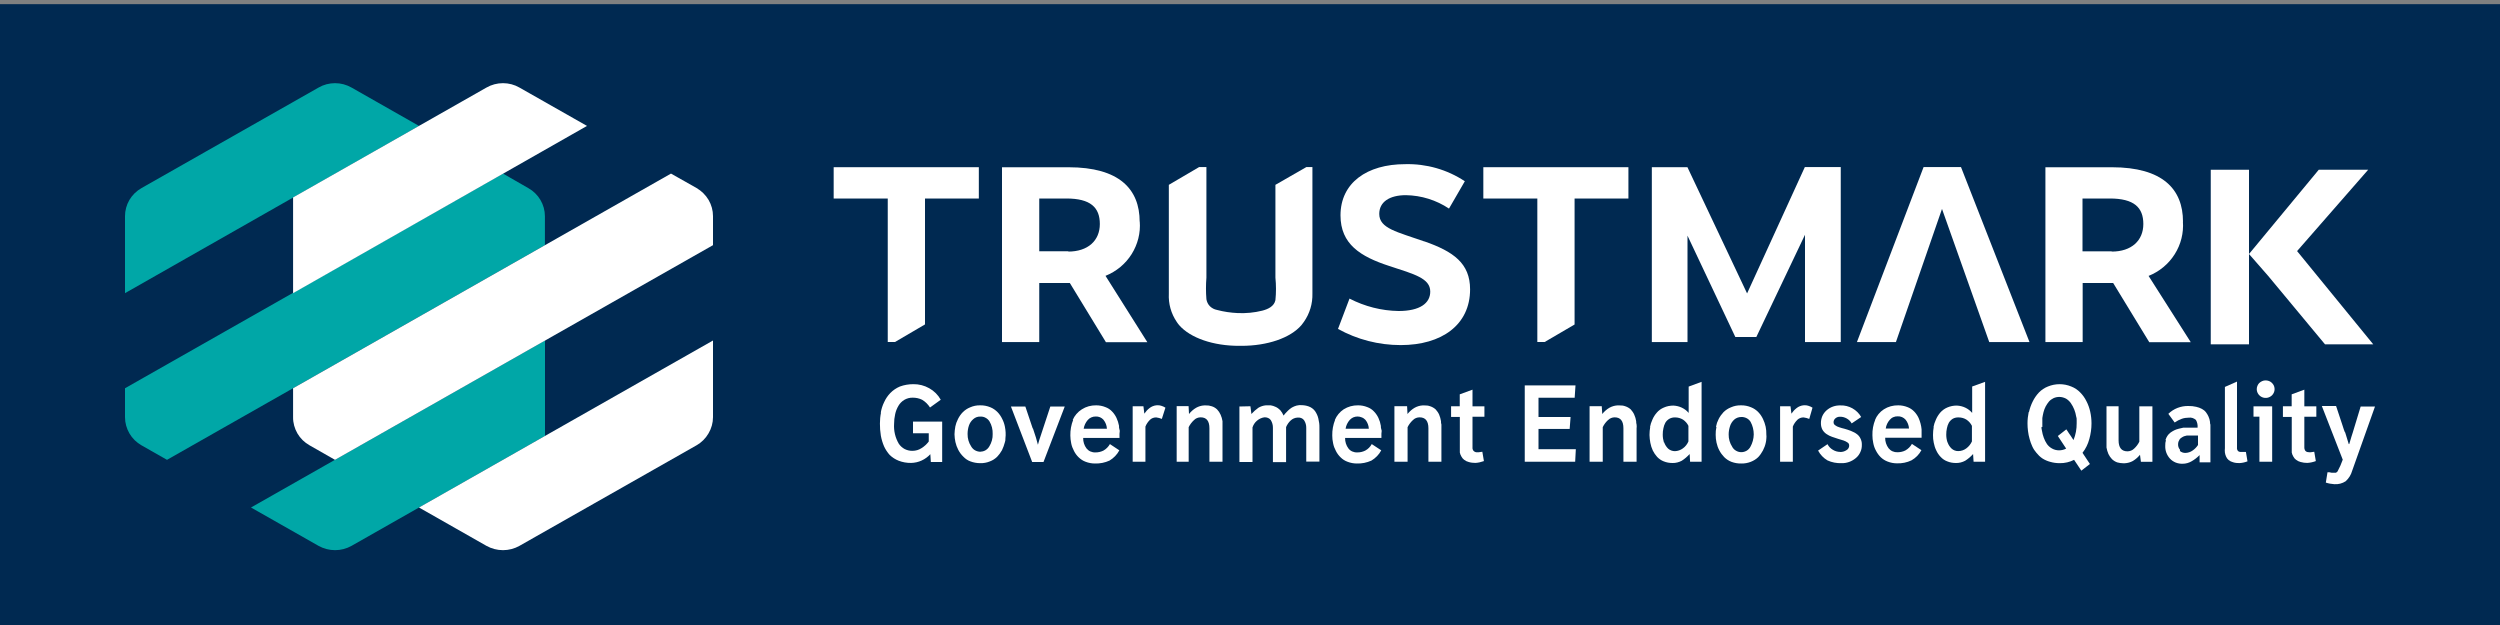
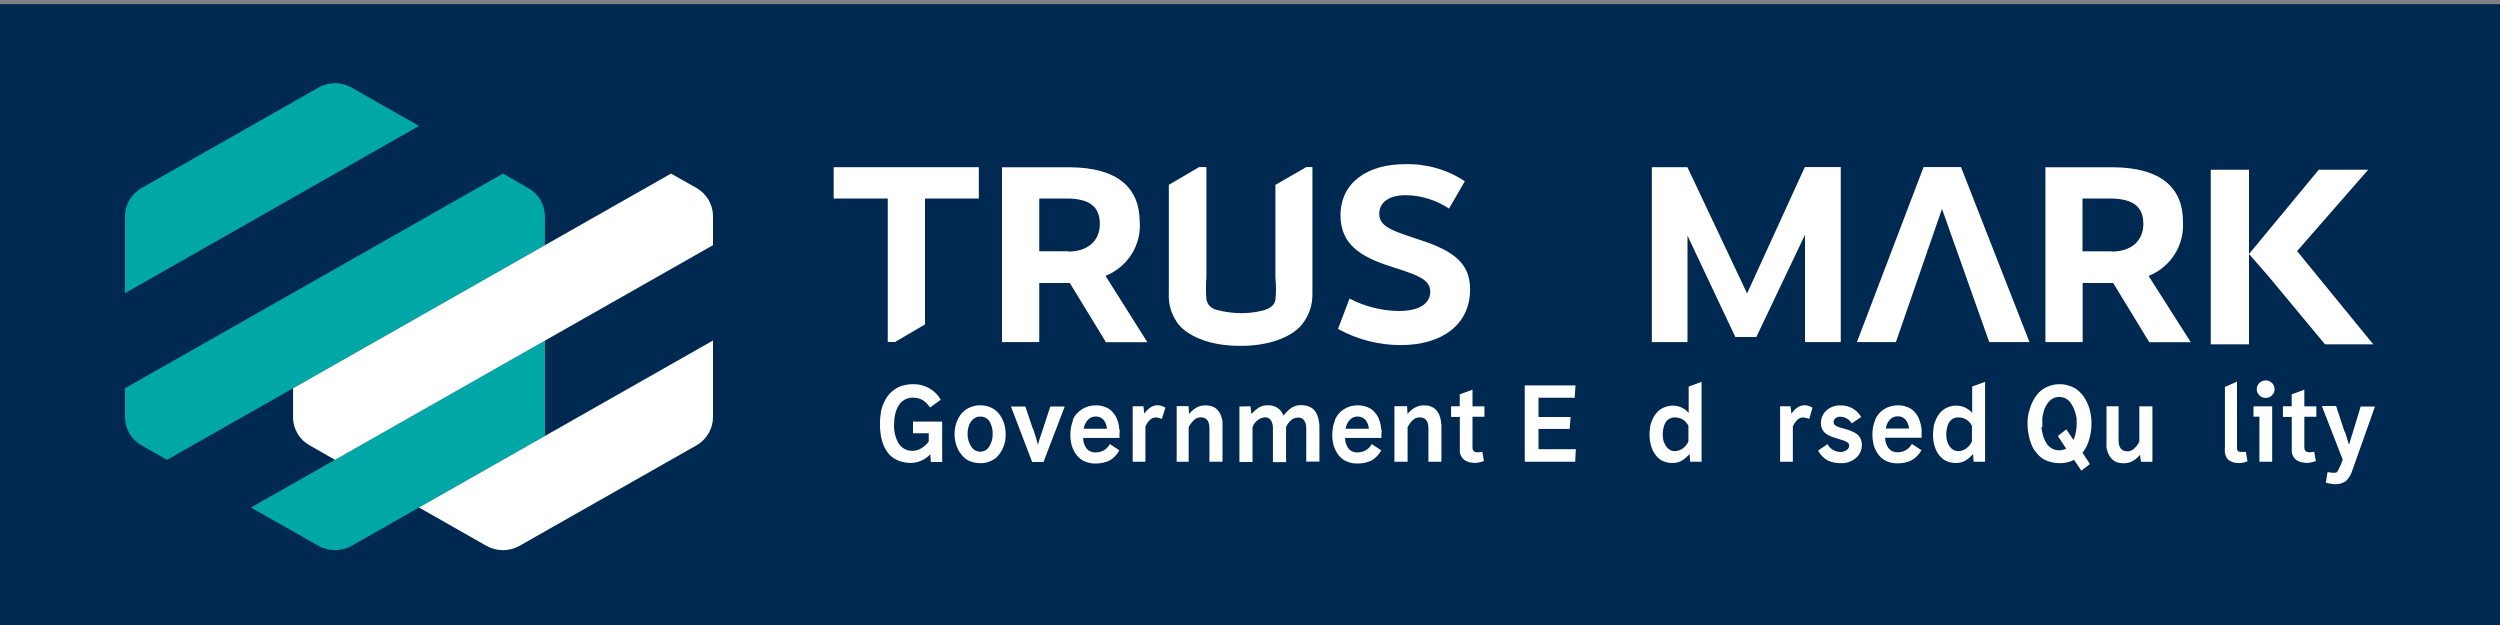
<svg xmlns="http://www.w3.org/2000/svg" xml:space="preserve" width="300px" height="75px" version="1.1" shape-rendering="geometricPrecision" text-rendering="geometricPrecision" image-rendering="optimizeQuality" fill-rule="evenodd" clip-rule="evenodd" viewBox="0 0 300 75">
  <rect x="0" y="0" width="300" height="75" fill="#808080" stroke="none" />
  <g id="Layer_x0020_1">
    <rect fill="#002951" y="0.5" width="300" height="75" />
    <g id="_3091241059184">
      <path fill="#00A7A7" fill-rule="nonzero" d="M50.28 15.11l-8.09 -4.6c-0.61,-0.35 -1.29,-0.53 -1.99,-0.53 -0.69,0 -1.38,0.18 -1.98,0.53l-21.24 12.06c-0.6,0.34 -1.1,0.83 -1.45,1.42 -0.35,0.6 -0.53,1.27 -0.53,1.95l0 9.24 35.28 -20.07z" />
      <g>
        <path fill="#00A7A7" fill-rule="nonzero" d="M16.98 53.44l3.06 1.74 45.35 -25.76 0 -3.48c0,-0.68 -0.19,-1.36 -0.54,-1.95 -0.35,-0.59 -0.85,-1.08 -1.46,-1.42l-3.03 -1.74 -45.36 25.76 0 3.47c0,0.69 0.19,1.36 0.53,1.95 0.35,0.6 0.85,1.09 1.45,1.43l0 0zm0 0l0 0 0 0z" />
      </g>
      <path fill="#00A7A7" fill-rule="nonzero" d="M30.12 60.9l8.1 4.6c0.61,0.34 1.29,0.52 1.99,0.52 0.69,0 1.38,-0.18 1.98,-0.52l23.21 -13.19 0 -11.45 -35.28 20.04z" />
-       <path fill="white" fill-rule="nonzero" d="M70.44 15.11l-8.1 -4.6c-0.6,-0.35 -1.29,-0.53 -1.98,-0.53 -0.7,0 -1.38,0.18 -1.99,0.53l-23.2 13.18 0 11.49 35.27 -20.07z" />
      <path fill="white" fill-rule="nonzero" d="M37.15 53.44l3.05 1.74 45.36 -25.76 0 -3.48c0,-0.68 -0.18,-1.35 -0.53,-1.95 -0.35,-0.59 -0.85,-1.08 -1.45,-1.43l-3.06 -1.73 -45.35 25.76 0 3.47c-0.01,0.69 0.18,1.36 0.52,1.95 0.35,0.6 0.85,1.09 1.46,1.43z" />
      <path fill="white" fill-rule="nonzero" d="M50.28 60.9l8.09 4.6c0.61,0.34 1.29,0.52 1.99,0.52 0.69,0 1.38,-0.18 1.98,-0.52l21.24 -12.06c0.6,-0.34 1.1,-0.84 1.44,-1.43 0.35,-0.59 0.54,-1.26 0.54,-1.95l0 -9.2 -35.28 20.04z" />
      <polygon fill="white" fill-rule="nonzero" points="265.29,20.37 265.29,41.32 269.88,41.32 269.88,20.37 " />
      <polygon fill="white" fill-rule="nonzero" points="275.65,30.13 284.18,20.37 278.25,20.37 269.88,30.48 272.18,33.11 279,41.32 284.79,41.32 " />
      <polygon fill="white" fill-rule="nonzero" points="100.04,23.82 106.53,23.82 106.53,41.04 107.4,41.04 111,38.93 111,23.82 117.46,23.82 117.46,20.06 100.04,20.06 " />
      <g>
        <path fill="white" fill-rule="nonzero" d="M136.76 26.61c0,-3.91 -2.44,-6.54 -8.54,-6.54l-7.98 0 0 20.98 4.47 0 0 -7.09 3.67 0 4.33 7.1 4.97 0 -5.02 -7.96c1.3,-0.52 2.4,-1.43 3.14,-2.61 0.73,-1.17 1.08,-2.54 0.97,-3.92l-0.01 0.04zm-8.53 3.54l-3.52 0 0 -6.33 3.25 0c2.9,0 4.02,1.07 4.02,3.06 0,1.99 -1.42,3.31 -3.8,3.31l0.05 -0.04zm0 0l0 0 0 0z" />
      </g>
      <g>
        <path fill="white" fill-rule="nonzero" d="M170.91 28.97c-3.22,-1.14 -5.4,-1.54 -5.4,-3.3 0,-1.44 1.23,-2.25 3.2,-2.25 1.85,0.03 3.64,0.59 5.17,1.61l1.9 -3.28c-2.11,-1.4 -4.62,-2.12 -7.17,-2.05 -4.57,0 -7.75,2.24 -7.75,6.14 0,3.46 2.39,4.95 5.86,6.08 3.03,0.99 4.91,1.48 4.91,3.07 0,1.39 -1.23,2.33 -3.8,2.33 -2.05,-0.03 -4.07,-0.55 -5.89,-1.49l-1.38 3.64c2.29,1.27 4.88,1.94 7.52,1.94 4.91,0 8.33,-2.41 8.33,-6.69 0,-3.12 -2,-4.54 -5.47,-5.75l-0.03 0zm0 0l0 0 0 0z" />
      </g>
-       <polygon fill="white" fill-rule="nonzero" points="178,23.82 184.48,23.82 184.48,41.04 185.36,41.04 188.95,38.94 188.95,23.82 195.41,23.82 195.41,20.06 178,20.06 " />
      <polygon fill="white" fill-rule="nonzero" points="209.65,35.21 202.49,20.06 198.22,20.06 198.22,41.05 202.5,41.05 202.5,28.28 208.24,40.44 210.76,40.44 216.6,28.17 216.6,41.05 220.89,41.05 220.89,20.05 216.58,20.05 " />
      <polygon fill="white" fill-rule="nonzero" points="230.83,20.05 222.83,41.05 227.51,41.05 233.04,25.07 238.71,41.05 243.54,41.05 235.32,20.05 " />
      <g>
        <path fill="white" fill-rule="nonzero" d="M261.96 26.61c0,-3.91 -2.44,-6.54 -8.54,-6.54l-7.97 0 0 20.98 4.47 0 0 -7.09 3.66 0 4.33 7.1 4.98 0 -5.06 -7.95c1.3,-0.52 2.4,-1.43 3.14,-2.61 0.74,-1.17 1.08,-2.54 0.98,-3.92l0.01 0.03zm-8.55 3.55l-3.51 0 0 -6.34 3.27 0c2.91,0 4.03,1.07 4.03,3.06 0,1.99 -1.42,3.31 -3.79,3.31l0 -0.03zm0 0l0 0 0 0z" />
      </g>
      <path fill="white" fill-rule="nonzero" d="M153.05 22.18l0 11.14c0.09,0.9 0.09,1.8 0,2.7 -0.16,0.75 -0.89,1.08 -1.58,1.26 -0.96,0.24 -1.94,0.33 -2.93,0.29 -0.85,-0.04 -1.69,-0.16 -2.51,-0.38 -0.32,-0.06 -0.61,-0.22 -0.84,-0.44 -0.23,-0.23 -0.37,-0.53 -0.42,-0.84 -0.07,-0.86 -0.07,-1.73 0,-2.59l0 -13.27 -0.88 0 -3.63 2.13 0 13.07c-0.06,1.2 0.27,2.38 0.95,3.38 0.09,0.14 0.19,0.27 0.3,0.4 1.34,1.53 4.1,2.48 7.2,2.47l0.26 0c3.1,0 5.86,-0.93 7.2,-2.48 0.11,-0.13 0.21,-0.26 0.3,-0.4 0.7,-1 1.05,-2.18 1.02,-3.39l0 -15.18 -0.73 0 -3.71 2.13z" />
      <g>
        <path fill="white" fill-rule="nonzero" d="M105.69 49.52c0.08,-0.44 0.21,-0.87 0.41,-1.27 0.18,-0.4 0.43,-0.77 0.74,-1.09 0.32,-0.33 0.72,-0.6 1.15,-0.78 0.52,-0.19 1.06,-0.28 1.61,-0.28 0.67,-0.01 1.33,0.16 1.91,0.49 0.58,0.32 1.06,0.8 1.38,1.38l-1.29 0.93c-0.24,-0.38 -0.56,-0.7 -0.95,-0.93 -0.34,-0.17 -0.73,-0.25 -1.11,-0.25 -0.36,-0.01 -0.71,0.08 -1.02,0.26 -0.3,0.18 -0.54,0.43 -0.71,0.72 -0.18,0.31 -0.32,0.65 -0.39,1 -0.09,0.39 -0.13,0.78 -0.13,1.18 -0.05,0.82 0.14,1.64 0.56,2.36 0.18,0.27 0.43,0.5 0.72,0.65 0.3,0.15 0.63,0.22 0.96,0.21 0.37,-0.01 0.72,-0.11 1.03,-0.31 0.35,-0.21 0.65,-0.49 0.89,-0.81l0 -0.99 -1.89 0 0 -1.4 3.5 0 0 4.85 -1.36 0 -0.06 -0.94c-0.29,0.32 -0.65,0.58 -1.04,0.76 -0.39,0.18 -0.82,0.28 -1.26,0.29 -0.51,0.01 -1.02,-0.08 -1.49,-0.26 -0.41,-0.16 -0.78,-0.4 -1.09,-0.7 -0.27,-0.3 -0.5,-0.65 -0.67,-1.02 -0.18,-0.42 -0.31,-0.85 -0.39,-1.3 -0.08,-0.48 -0.11,-0.96 -0.11,-1.44 0,-0.44 0.04,-0.89 0.13,-1.32l-0.03 0.01zm0 0l0 0 0 0z" />
      </g>
      <path fill="white" fill-rule="nonzero" d="M114.63 51.21c0.04,-0.16 0.08,-0.32 0.13,-0.47 0.06,-0.15 0.13,-0.31 0.2,-0.46 0.15,-0.3 0.34,-0.58 0.58,-0.82 0.25,-0.25 0.55,-0.45 0.88,-0.58 0.38,-0.17 0.79,-0.25 1.2,-0.24 0.42,-0.01 0.83,0.07 1.22,0.23 0.33,0.13 0.62,0.34 0.87,0.59 0.23,0.24 0.42,0.52 0.56,0.82 0.15,0.29 0.26,0.61 0.32,0.93 0.09,0.46 0.12,0.93 0.06,1.39 0.01,0.17 -0.01,0.33 -0.07,0.49 -0.08,0.32 -0.2,0.63 -0.34,0.93 -0.16,0.29 -0.36,0.56 -0.59,0.8 -0.25,0.24 -0.54,0.43 -0.87,0.55 -0.36,0.15 -0.76,0.22 -1.15,0.21 -0.4,0 -0.8,-0.07 -1.17,-0.21 -0.34,-0.12 -0.64,-0.33 -0.88,-0.59 -0.24,-0.23 -0.43,-0.5 -0.59,-0.8 -0.15,-0.29 -0.27,-0.61 -0.34,-0.93 -0.07,-0.31 -0.1,-0.62 -0.11,-0.93 0.01,-0.32 0.04,-0.63 0.1,-0.94l-0.01 0.03zm1.91 2.36c0.11,0.19 0.26,0.35 0.45,0.46 0.19,0.11 0.41,0.17 0.63,0.18 0.22,-0.01 0.44,-0.06 0.63,-0.17 0.19,-0.11 0.35,-0.27 0.46,-0.46 0.28,-0.45 0.43,-0.97 0.41,-1.5 0.02,-0.53 -0.11,-1.06 -0.38,-1.51 -0.12,-0.19 -0.28,-0.34 -0.48,-0.44 -0.19,-0.11 -0.41,-0.15 -0.63,-0.14 -0.31,-0.01 -0.61,0.1 -0.84,0.31 -0.24,0.2 -0.42,0.47 -0.52,0.77 -0.11,0.32 -0.16,0.67 -0.16,1.01 -0.01,0.53 0.14,1.05 0.43,1.49z" />
      <g>
        <path fill="white" fill-rule="nonzero" d="M123.95 51.4c0.21,0.63 0.33,0.99 0.36,1.1l0.24 0.87 0.17 -0.59 0.09 -0.27 1.23 -3.73 1.73 0 -2.55 6.66 -1.36 0 -2.55 -6.66 1.73 0c0.39,1.15 0.68,2.04 0.89,2.65l0.02 -0.03zm0 0l0 0 0 0z" />
      </g>
      <g>
        <path fill="white" fill-rule="nonzero" d="M128.72 50.4c0.23,-0.53 0.61,-0.97 1.1,-1.28 0.51,-0.33 1.11,-0.49 1.72,-0.48 0.38,0 0.76,0.07 1.1,0.21 0.31,0.11 0.59,0.29 0.81,0.53 0.22,0.23 0.4,0.49 0.53,0.77 0.14,0.3 0.24,0.62 0.3,0.94 -0.01,0.16 0.01,0.32 0.06,0.47 0.07,0.15 0,0.31 0,0.48l0 0.51 -4.36 0c-0.01,0.46 0.13,0.9 0.4,1.26 0.13,0.16 0.29,0.29 0.48,0.37 0.19,0.08 0.39,0.12 0.6,0.11 0.33,0 0.65,-0.07 0.95,-0.22 0.32,-0.18 0.59,-0.45 0.78,-0.78l1.13 0.75c-0.27,0.51 -0.68,0.93 -1.18,1.23 -0.55,0.25 -1.14,0.37 -1.75,0.35 -0.38,0 -0.76,-0.07 -1.12,-0.21 -0.31,-0.11 -0.59,-0.3 -0.83,-0.53 -0.23,-0.22 -0.42,-0.48 -0.56,-0.76 -0.16,-0.3 -0.28,-0.61 -0.34,-0.94 -0.06,-0.3 -0.1,-0.62 -0.1,-0.93 -0.01,-0.64 0.1,-1.27 0.34,-1.87l-0.06 0.02zm3.71 -0.02c-0.12,-0.13 -0.27,-0.24 -0.43,-0.31 -0.17,-0.07 -0.35,-0.1 -0.52,-0.09 -0.18,0 -0.36,0.03 -0.53,0.11 -0.16,0.07 -0.31,0.18 -0.42,0.31 -0.26,0.3 -0.43,0.66 -0.49,1.05l2.79 0c-0.02,-0.39 -0.16,-0.76 -0.41,-1.07l0.01 0zm0 0l0 0 0 0z" />
      </g>
      <path fill="white" fill-rule="nonzero" d="M137.21 48.75l0.11 0.89c0.11,-0.15 0.21,-0.28 0.29,-0.37 0.1,-0.1 0.2,-0.2 0.32,-0.29 0.12,-0.1 0.26,-0.18 0.41,-0.24 0.15,-0.06 0.32,-0.1 0.49,-0.11l0.09 0c0.15,0 0.29,0.02 0.42,0.06 0.18,0.05 0.35,0.13 0.51,0.23l-0.43 1.35c-0.21,-0.09 -0.44,-0.15 -0.68,-0.18 -0.14,0 -0.27,0.02 -0.4,0.07 -0.13,0.05 -0.24,0.12 -0.34,0.21 -0.24,0.24 -0.43,0.51 -0.55,0.82l0 4.22 -1.53 0 0 -6.66 1.29 0z" />
      <path fill="white" fill-rule="nonzero" d="M142.63 48.74l0.05 0.94c0.24,-0.3 0.53,-0.56 0.86,-0.75 0.29,-0.16 0.61,-0.26 0.95,-0.28l0.22 0c0.23,-0.01 0.46,0.02 0.69,0.1 0.24,0.07 0.47,0.21 0.65,0.38 0.18,0.19 0.32,0.4 0.42,0.63 0.11,0.25 0.19,0.51 0.23,0.78l0 4.87 -1.57 0 0 -4.02c0,-0.87 -0.35,-1.31 -1.05,-1.31 -0.31,0 -0.6,0.12 -0.81,0.34 -0.26,0.24 -0.47,0.52 -0.63,0.84l0 4.15 -1.44 0 0 -6.67 1.43 0z" />
      <path fill="white" fill-rule="nonzero" d="M150.05 48.75l0.12 0.93c0.25,-0.28 0.53,-0.53 0.84,-0.75 0.27,-0.16 0.57,-0.26 0.89,-0.29l0.58 0c0.2,0.03 0.39,0.09 0.58,0.18 0.21,0.09 0.4,0.23 0.56,0.39 0.17,0.2 0.31,0.42 0.41,0.66l0.18 -0.23 0.17 -0.18c0.12,-0.14 0.26,-0.26 0.4,-0.38 0.15,-0.13 0.33,-0.23 0.52,-0.31 0.18,-0.08 0.38,-0.13 0.59,-0.15l0.27 0c0.3,0 0.6,0.05 0.88,0.15 0.31,0.11 0.58,0.31 0.77,0.57 0.18,0.27 0.32,0.56 0.39,0.88 0.09,0.36 0.14,0.73 0.13,1.11l0 4.06 -1.58 0 0 -4.03c0.01,-0.33 -0.08,-0.65 -0.26,-0.93 -0.08,-0.11 -0.19,-0.2 -0.31,-0.25 -0.13,-0.06 -0.26,-0.08 -0.4,-0.07l-0.09 0c-0.3,0.02 -0.59,0.14 -0.81,0.35 -0.24,0.22 -0.42,0.49 -0.55,0.79l0 4.21 -1.58 0 0 -4.11c0.01,-0.33 -0.08,-0.65 -0.25,-0.93 -0.08,-0.11 -0.18,-0.2 -0.3,-0.25 -0.12,-0.06 -0.25,-0.09 -0.38,-0.09l-0.11 0c-0.32,0.05 -0.63,0.19 -0.88,0.41 -0.25,0.21 -0.43,0.49 -0.53,0.8l0 4.15 -1.57 0 0 -6.66 1.32 -0.03z" />
      <path fill="white" fill-rule="nonzero" d="M160.18 50.4c0.22,-0.52 0.59,-0.97 1.06,-1.28 0.52,-0.33 1.12,-0.49 1.73,-0.48 0.38,0 0.75,0.07 1.1,0.21 0.31,0.11 0.59,0.29 0.81,0.53 0.22,0.23 0.4,0.49 0.53,0.77 0.14,0.3 0.24,0.62 0.29,0.94 -0.01,0.16 0.02,0.32 0.07,0.47 0.07,0.15 0,0.31 0,0.48l0 0.26c0,0.09 0,0.17 0,0.25l-4.36 0c-0.01,0.45 0.13,0.9 0.4,1.26 0.12,0.16 0.28,0.29 0.47,0.37 0.19,0.08 0.39,0.12 0.6,0.11 0.33,0 0.65,-0.07 0.95,-0.22 0.33,-0.18 0.6,-0.45 0.78,-0.78l1.14 0.75c-0.27,0.51 -0.68,0.93 -1.18,1.23 -0.55,0.25 -1.15,0.37 -1.75,0.35 -0.38,0 -0.76,-0.07 -1.12,-0.21 -0.31,-0.11 -0.6,-0.3 -0.83,-0.53 -0.23,-0.22 -0.42,-0.48 -0.56,-0.76 -0.16,-0.3 -0.28,-0.61 -0.34,-0.94 -0.07,-0.3 -0.1,-0.62 -0.1,-0.93 -0.01,-0.64 0.1,-1.27 0.34,-1.87l-0.03 0.02zm3.67 -0.02c-0.12,-0.12 -0.26,-0.23 -0.43,-0.29 -0.16,-0.07 -0.34,-0.11 -0.52,-0.11 -0.18,0 -0.35,0.04 -0.52,0.11 -0.16,0.08 -0.3,0.18 -0.42,0.31 -0.26,0.3 -0.43,0.66 -0.49,1.05l2.79 0c-0.02,-0.39 -0.16,-0.76 -0.41,-1.07z" />
      <path fill="white" fill-rule="nonzero" d="M168.85 48.74l0.05 0.94c0.24,-0.3 0.53,-0.56 0.86,-0.75 0.29,-0.16 0.61,-0.26 0.94,-0.28l0.22 0c0.24,-0.01 0.48,0.02 0.7,0.1 0.25,0.08 0.47,0.21 0.66,0.38 0.17,0.19 0.32,0.4 0.42,0.63 0.1,0.25 0.18,0.51 0.22,0.78 -0.01,0.14 0.01,0.28 0.05,0.41 0.01,0.15 0.01,0.3 0,0.45l0 4.01 -1.56 0 0 -4.02c0,-0.87 -0.36,-1.31 -1.06,-1.31 -0.31,0 -0.6,0.12 -0.81,0.34 -0.26,0.24 -0.47,0.52 -0.63,0.84l0 4.15 -1.58 0 0 -6.67 1.52 0z" />
      <path fill="white" fill-rule="nonzero" d="M175.17 48.75l0 -1.43 1.53 -0.56 0 2 1.43 0 0 1.25 -1.43 0 0 3.66c-0.02,0.16 0.03,0.32 0.13,0.44 0.06,0.06 0.13,0.1 0.2,0.13 0.08,0.03 0.16,0.04 0.24,0.03l0.18 0 0.43 -0.06 0.19 1.12c-0.33,0.12 -0.67,0.2 -1.02,0.22 -0.27,0 -0.55,-0.03 -0.81,-0.11 -0.2,-0.05 -0.39,-0.14 -0.55,-0.27 -0.14,-0.11 -0.25,-0.24 -0.33,-0.4 -0.09,-0.15 -0.15,-0.31 -0.18,-0.47 -0.01,-0.09 -0.01,-0.17 0,-0.25 -0.01,-0.1 -0.01,-0.19 0,-0.28l0 -3.74 -1.05 0 0 -1.28 1.04 0z" />
      <polygon fill="white" fill-rule="nonzero" points="189.06,46.25 188.96,47.73 184.62,47.73 184.62,50.04 188.47,50.04 188.36,51.47 184.62,51.47 184.62,53.9 189.1,53.9 189.02,55.41 182.97,55.41 182.97,46.25 " />
-       <path fill="white" fill-rule="nonzero" d="M192.21 48.74l0.06 0.94c0.24,-0.3 0.53,-0.56 0.86,-0.75 0.29,-0.16 0.61,-0.26 0.94,-0.28l0.27 0c0.24,-0.01 0.47,0.02 0.69,0.1 0.25,0.08 0.47,0.21 0.66,0.38 0.17,0.19 0.32,0.4 0.42,0.63 0.11,0.25 0.19,0.51 0.23,0.78 0,0.14 0.01,0.28 0.05,0.41 0.02,0.15 0.02,0.3 0,0.45l0 4.01 -1.58 0 0 -4.02c0,-0.87 -0.35,-1.31 -1.05,-1.31 -0.3,0 -0.59,0.12 -0.81,0.34 -0.26,0.24 -0.47,0.52 -0.62,0.84l0 4.15 -1.58 0 0 -6.67 1.46 0z" />
      <g>
        <path fill="white" fill-rule="nonzero" d="M197.99 51.29c0.06,-0.33 0.16,-0.64 0.3,-0.94 0.13,-0.31 0.31,-0.59 0.54,-0.85 0.22,-0.26 0.51,-0.46 0.82,-0.59 0.37,-0.17 0.77,-0.24 1.17,-0.24 0.35,0.02 0.69,0.1 1,0.25 0.32,0.15 0.6,0.37 0.82,0.63l0 -3.16 1.55 -0.57 0 9.59 -1.38 0 -0.05 -0.93c-0.28,0.31 -0.6,0.59 -0.95,0.81 -0.34,0.18 -0.72,0.28 -1.1,0.27 -0.37,0 -0.73,-0.06 -1.07,-0.2 -0.29,-0.11 -0.56,-0.3 -0.78,-0.53 -0.21,-0.23 -0.38,-0.48 -0.52,-0.76 -0.14,-0.3 -0.24,-0.62 -0.3,-0.94 -0.06,-0.31 -0.09,-0.62 -0.1,-0.93 0,-0.33 0.03,-0.66 0.09,-0.99l-0.04 0.08zm1.71 1.79c0.09,0.28 0.26,0.54 0.47,0.75 0.22,0.2 0.52,0.31 0.82,0.31 0.34,-0.01 0.68,-0.13 0.95,-0.33 0.3,-0.21 0.53,-0.51 0.67,-0.84l0 -1.87c-0.14,-0.3 -0.37,-0.55 -0.64,-0.74 -0.29,-0.18 -0.62,-0.27 -0.95,-0.27 -0.25,-0.01 -0.5,0.05 -0.71,0.17 -0.2,0.12 -0.36,0.28 -0.47,0.47 -0.11,0.21 -0.19,0.43 -0.23,0.66 -0.06,0.25 -0.08,0.51 -0.08,0.77 0,0.32 0.05,0.63 0.14,0.94l0.03 -0.02zm0 0l0 0 0 0z" />
      </g>
      <g>
-         <path fill="white" fill-rule="nonzero" d="M205.92 51.21c0.03,-0.16 0.07,-0.32 0.12,-0.47 0.06,-0.15 0.13,-0.31 0.2,-0.46 0.15,-0.3 0.35,-0.57 0.58,-0.82 0.25,-0.25 0.56,-0.45 0.89,-0.58 0.38,-0.17 0.79,-0.25 1.2,-0.24 0.41,-0.01 0.83,0.07 1.21,0.23 0.33,0.13 0.63,0.33 0.88,0.59 0.23,0.24 0.42,0.52 0.56,0.82 0.14,0.29 0.25,0.61 0.32,0.93 0.06,0.31 0.09,0.62 0.08,0.93 0.02,0.17 0.02,0.34 0,0.5 -0.01,0.17 -0.03,0.33 -0.07,0.49 -0.07,0.33 -0.19,0.64 -0.34,0.93 -0.16,0.3 -0.35,0.57 -0.58,0.81 -0.25,0.24 -0.55,0.42 -0.88,0.55 -0.36,0.14 -0.75,0.21 -1.14,0.2 -0.4,0.01 -0.8,-0.06 -1.18,-0.2 -0.33,-0.13 -0.62,-0.32 -0.87,-0.57 -0.23,-0.24 -0.43,-0.51 -0.58,-0.8 -0.16,-0.3 -0.27,-0.61 -0.34,-0.94 -0.07,-0.31 -0.1,-0.62 -0.1,-0.93 -0.01,-0.32 0.02,-0.63 0.09,-0.94l-0.05 -0.03zm1.95 2.42c0.11,0.19 0.26,0.35 0.46,0.46 0.19,0.11 0.4,0.17 0.63,0.17 0.22,0 0.43,-0.06 0.63,-0.17 0.19,-0.11 0.34,-0.27 0.45,-0.46 0.26,-0.46 0.4,-0.97 0.41,-1.5 0,-0.53 -0.13,-1.05 -0.38,-1.51 -0.12,-0.19 -0.28,-0.34 -0.48,-0.44 -0.2,-0.1 -0.42,-0.15 -0.64,-0.14 -0.31,0 -0.61,0.11 -0.84,0.31 -0.23,0.21 -0.41,0.48 -0.5,0.77 -0.11,0.33 -0.17,0.67 -0.17,1.01 -0.01,0.53 0.14,1.05 0.43,1.49l0 0.01zm0 0l0 0 0 0z" />
-       </g>
+         </g>
      <path fill="white" fill-rule="nonzero" d="M214.86 48.75l0.11 0.89 0.29 -0.37c0.1,-0.1 0.2,-0.2 0.32,-0.29 0.12,-0.1 0.26,-0.18 0.41,-0.24 0.15,-0.06 0.32,-0.1 0.49,-0.11l0.09 0c0.15,0 0.29,0.02 0.42,0.06 0.18,0.05 0.35,0.13 0.51,0.23l-0.39 1.35c-0.22,-0.09 -0.45,-0.15 -0.68,-0.18 -0.14,0 -0.27,0.02 -0.4,0.07 -0.13,0.05 -0.24,0.12 -0.34,0.21 -0.24,0.24 -0.43,0.51 -0.55,0.82l0 4.22 -1.53 0 0 -6.66 1.25 0z" />
      <g>
        <path fill="white" fill-rule="nonzero" d="M220.83 54.24c0.26,0 0.52,-0.07 0.73,-0.21 0.11,-0.06 0.2,-0.14 0.26,-0.25 0.06,-0.1 0.09,-0.22 0.08,-0.34 0,-0.06 -0.02,-0.13 -0.05,-0.19 -0.03,-0.06 -0.08,-0.11 -0.13,-0.14 -0.15,-0.11 -0.32,-0.19 -0.49,-0.25l-0.66 -0.2c-0.24,-0.07 -0.48,-0.15 -0.72,-0.24 -0.23,-0.08 -0.46,-0.19 -0.66,-0.33 -0.2,-0.13 -0.37,-0.31 -0.49,-0.51 -0.13,-0.24 -0.19,-0.5 -0.19,-0.77 -0.01,-0.29 0.05,-0.59 0.16,-0.86 0.12,-0.27 0.29,-0.51 0.52,-0.71 0.45,-0.4 1.05,-0.61 1.67,-0.59 0.5,-0.02 1,0.11 1.43,0.35 0.44,0.25 0.8,0.6 1.05,1.04l-1.14 0.77c-0.14,-0.25 -0.34,-0.45 -0.59,-0.59 -0.25,-0.14 -0.53,-0.22 -0.81,-0.21 -0.2,-0.01 -0.39,0.06 -0.54,0.18 -0.08,0.06 -0.14,0.14 -0.18,0.23 -0.04,0.09 -0.06,0.18 -0.05,0.28 0,0.06 0.02,0.13 0.05,0.19 0.04,0.05 0.08,0.1 0.14,0.14 0.14,0.11 0.31,0.19 0.48,0.24l0.32 0.1 0.35 0.09c0.12,0.03 0.24,0.07 0.36,0.11l0.36 0.13 0.35 0.16c0.11,0.05 0.21,0.1 0.31,0.18 0.2,0.13 0.37,0.31 0.48,0.53 0.13,0.24 0.2,0.51 0.19,0.78 0.01,0.3 -0.04,0.6 -0.17,0.88 -0.12,0.28 -0.3,0.53 -0.54,0.73 -0.48,0.41 -1.1,0.64 -1.73,0.62 -0.58,0.02 -1.16,-0.09 -1.68,-0.33 -0.48,-0.28 -0.87,-0.69 -1.13,-1.18l1.13 -0.77c0.14,0.28 0.36,0.51 0.63,0.67 0.27,0.17 0.58,0.26 0.9,0.26l0 0.01zm0 0l0 0 0 0z" />
      </g>
      <g>
        <path fill="white" fill-rule="nonzero" d="M225 50.4c0.21,-0.52 0.58,-0.97 1.06,-1.28 0.51,-0.33 1.12,-0.49 1.73,-0.48 0.37,0 0.75,0.07 1.1,0.21 0.3,0.11 0.58,0.29 0.81,0.53 0.22,0.23 0.4,0.49 0.53,0.77 0.19,0.44 0.32,0.91 0.36,1.38 0.01,0.16 0.01,0.33 0,0.49l0 0.51 -4.37 0c-0.01,0.45 0.14,0.9 0.41,1.26 0.13,0.16 0.29,0.29 0.48,0.37 0.18,0.08 0.39,0.12 0.59,0.11 0.33,0 0.66,-0.07 0.95,-0.22 0.33,-0.19 0.6,-0.46 0.78,-0.78l1.14 0.75c-0.27,0.51 -0.68,0.93 -1.19,1.22 -0.54,0.26 -1.14,0.38 -1.74,0.36 -0.39,0 -0.76,-0.07 -1.12,-0.21 -0.32,-0.12 -0.6,-0.3 -0.84,-0.53 -0.22,-0.22 -0.41,-0.48 -0.56,-0.77 -0.16,-0.29 -0.27,-0.6 -0.33,-0.93 -0.07,-0.31 -0.1,-0.62 -0.1,-0.93 -0.02,-0.64 0.1,-1.28 0.34,-1.87l-0.03 0.04zm3.67 -0.04c-0.12,-0.13 -0.26,-0.24 -0.43,-0.31 -0.16,-0.07 -0.34,-0.1 -0.52,-0.09 -0.18,-0.01 -0.36,0.03 -0.52,0.1 -0.17,0.07 -0.31,0.18 -0.43,0.32 -0.26,0.29 -0.43,0.66 -0.48,1.04l2.79 0c-0.02,-0.38 -0.17,-0.76 -0.41,-1.06l0 0zm0 0l0 0 0 0z" />
      </g>
      <g>
        <path fill="white" fill-rule="nonzero" d="M232.01 51.29c0.06,-0.33 0.16,-0.64 0.3,-0.94 0.13,-0.31 0.31,-0.59 0.53,-0.85 0.23,-0.26 0.51,-0.46 0.83,-0.6 0.37,-0.16 0.77,-0.24 1.17,-0.23 0.35,0.02 0.69,0.1 1,0.25 0.32,0.15 0.6,0.37 0.82,0.63l0 -3.17 1.55 -0.56 0 9.59 -1.38 0 -0.06 -0.93c-0.27,0.31 -0.6,0.59 -0.95,0.81 -0.34,0.18 -0.72,0.28 -1.1,0.27 -0.37,0 -0.73,-0.06 -1.06,-0.2 -0.3,-0.11 -0.57,-0.3 -0.78,-0.53 -0.22,-0.22 -0.39,-0.48 -0.52,-0.76 -0.15,-0.3 -0.25,-0.62 -0.31,-0.94 -0.06,-0.31 -0.1,-0.62 -0.09,-0.93 0,-0.33 0.03,-0.66 0.09,-0.99l-0.04 0.08zm1.7 1.79c0.09,0.28 0.26,0.54 0.48,0.75 0.22,0.2 0.51,0.31 0.81,0.3 0.35,0 0.68,-0.12 0.95,-0.32 0.3,-0.22 0.53,-0.51 0.68,-0.84l0 -1.87c-0.15,-0.3 -0.37,-0.55 -0.65,-0.74 -0.28,-0.18 -0.61,-0.27 -0.95,-0.27 -0.23,-0.01 -0.47,0.04 -0.68,0.15 -0.2,0.12 -0.37,0.29 -0.49,0.49 -0.11,0.21 -0.19,0.43 -0.23,0.66 -0.06,0.25 -0.08,0.51 -0.08,0.77 0,0.32 0.05,0.63 0.15,0.93l0.01 -0.01zm0 0l0 0 0 0z" />
      </g>
      <g>
        <path fill="white" fill-rule="nonzero" d="M243.48 49.43c0.1,-0.44 0.25,-0.86 0.45,-1.26 0.19,-0.39 0.44,-0.75 0.74,-1.07 0.3,-0.31 0.67,-0.56 1.08,-0.72 0.9,-0.37 1.91,-0.37 2.8,0 0.41,0.16 0.77,0.4 1.07,0.71 0.31,0.31 0.56,0.66 0.75,1.05 0.21,0.4 0.36,0.83 0.46,1.28 0.1,0.45 0.15,0.92 0.15,1.39 0,0.63 -0.09,1.26 -0.26,1.87 -0.16,0.6 -0.43,1.16 -0.82,1.66l0.89 1.34 -1.03 0.8 -0.87 -1.3c-0.53,0.27 -1.12,0.41 -1.72,0.4 -0.39,0 -0.78,-0.05 -1.15,-0.16 -0.34,-0.09 -0.66,-0.23 -0.95,-0.42 -0.26,-0.18 -0.49,-0.4 -0.69,-0.65 -0.21,-0.24 -0.38,-0.5 -0.51,-0.79 -0.07,-0.15 -0.13,-0.29 -0.18,-0.44l-0.14 -0.45c-0.09,-0.31 -0.15,-0.62 -0.19,-0.94 -0.04,-0.31 -0.06,-0.62 -0.06,-0.93 0,-0.45 0.05,-0.9 0.14,-1.34l0.04 -0.03zm1.5 1.8c-0.01,0.14 0.01,0.29 0.05,0.43 0.04,0.29 0.12,0.58 0.22,0.86 0.1,0.28 0.23,0.53 0.39,0.77 0.16,0.22 0.36,0.4 0.6,0.53 0.26,0.15 0.55,0.22 0.85,0.22 0.29,0 0.59,-0.07 0.85,-0.21l-1 -1.51 1.02 -0.8 0.17 0.25 0.14 0.22 0.19 0.27 0.19 0.29c0.06,0.08 0.11,0.17 0.17,0.26 0.26,-0.64 0.39,-1.33 0.38,-2.02l0 -0.39c0.01,-0.14 -0.01,-0.29 -0.06,-0.42 -0.09,-0.57 -0.3,-1.11 -0.63,-1.59 -0.15,-0.22 -0.35,-0.41 -0.58,-0.55 -0.25,-0.13 -0.53,-0.21 -0.81,-0.21 -0.24,0 -0.48,0.05 -0.7,0.15 -0.21,0.1 -0.4,0.24 -0.55,0.41 -0.15,0.18 -0.28,0.38 -0.39,0.58 -0.11,0.22 -0.2,0.45 -0.26,0.69 -0.03,0.12 -0.06,0.24 -0.08,0.36l-0.06 0.34 0 0.65 0 0.43 -0.1 -0.01zm0 0l0 0 0 0z" />
      </g>
      <path fill="white" fill-rule="nonzero" d="M254.23 48.75l0 4.09c0,0.88 0.36,1.32 1.06,1.32 0.3,0 0.6,-0.12 0.81,-0.33 0.26,-0.24 0.47,-0.52 0.62,-0.83l0 -4.24 1.57 0 0 6.66 -1.38 0 -0.11 -0.85c-0.24,0.3 -0.53,0.55 -0.86,0.75 -0.29,0.16 -0.62,0.25 -0.95,0.27l-0.22 0c-0.23,0 -0.46,-0.04 -0.69,-0.1 -0.24,-0.08 -0.46,-0.22 -0.64,-0.39 -0.18,-0.19 -0.32,-0.39 -0.43,-0.62 -0.11,-0.25 -0.18,-0.51 -0.23,-0.78l0 -4.95 1.45 0z" />
      <g>
-         <path fill="white" fill-rule="nonzero" d="M259.86 52.8c0.05,-0.18 0.13,-0.35 0.23,-0.5 0.1,-0.15 0.22,-0.28 0.37,-0.39 0.14,-0.1 0.29,-0.19 0.45,-0.27l0.23 -0.1 0.3 -0.09 0.3 -0.07 0.26 -0.06 1.71 0c0.03,-0.32 -0.04,-0.65 -0.2,-0.93 -0.12,-0.1 -0.25,-0.18 -0.4,-0.23 -0.15,-0.05 -0.31,-0.06 -0.46,-0.04 -0.28,0 -0.56,0.04 -0.82,0.13 -0.31,0.11 -0.6,0.26 -0.87,0.45l-0.76 -1.04c0.32,-0.31 0.69,-0.55 1.1,-0.71 0.42,-0.16 0.86,-0.24 1.3,-0.23 0.32,-0.01 0.64,0.03 0.95,0.1 0.24,0.05 0.47,0.14 0.68,0.25 0.19,0.1 0.36,0.24 0.49,0.41 0.12,0.16 0.22,0.33 0.3,0.51 0.09,0.2 0.15,0.41 0.18,0.63 -0.01,0.12 0.01,0.24 0.05,0.35l0 4.51 -1.3 0 0 -0.58c-0.01,-0.1 -0.01,-0.19 0,-0.29 -0.28,0.29 -0.6,0.54 -0.95,0.74 -0.32,0.19 -0.7,0.3 -1.08,0.3 -0.28,0.01 -0.57,-0.04 -0.83,-0.14 -0.27,-0.11 -0.51,-0.27 -0.7,-0.48 -0.39,-0.43 -0.59,-0.99 -0.56,-1.57 -0.01,-0.21 0.02,-0.42 0.08,-0.62l-0.05 -0.04zm1.73 1.32c0.19,0.16 0.43,0.24 0.67,0.23 0.31,-0.01 0.6,-0.11 0.84,-0.28 0.27,-0.18 0.49,-0.41 0.66,-0.67l0 -1.14 -1.33 0c-0.12,0.02 -0.23,0.05 -0.34,0.09 -0.1,0.04 -0.19,0.09 -0.28,0.15 -0.09,0.05 -0.17,0.12 -0.24,0.2 -0.05,0.08 -0.1,0.17 -0.14,0.27 -0.04,0.11 -0.06,0.22 -0.06,0.34 -0.01,0.24 0.07,0.48 0.23,0.66l-0.01 0.15zm0 0l0 0 0 0z" />
-       </g>
+         </g>
      <path fill="white" fill-rule="nonzero" d="M268.44 45.79l0 7.91c-0.02,0.15 0.02,0.3 0.12,0.42 0.04,0.04 0.1,0.07 0.16,0.09 0.06,0.02 0.12,0.03 0.18,0.02l0.61 0 0.19 1.13c-0.3,0.12 -0.62,0.19 -0.95,0.21 -0.26,0.01 -0.53,-0.02 -0.78,-0.1 -0.2,-0.05 -0.38,-0.14 -0.54,-0.27 -0.13,-0.11 -0.23,-0.25 -0.3,-0.41 -0.07,-0.16 -0.12,-0.32 -0.14,-0.48 -0.02,-0.18 -0.02,-0.35 0,-0.53l0 -7.35 1.45 -0.64z" />
      <g>
        <path fill="white" fill-rule="nonzero" d="M272.66 48.76l0 6.65 -1.53 0 0 -5.41 -0.71 0 0 -1.24 2.24 0zm-1.53 -2.81c0.09,-0.09 0.21,-0.17 0.34,-0.22 0.13,-0.06 0.26,-0.08 0.41,-0.08 0.21,0 0.41,0.06 0.59,0.17 0.18,0.12 0.31,0.28 0.4,0.47 0.08,0.2 0.1,0.41 0.06,0.61 -0.04,0.21 -0.15,0.39 -0.29,0.54 -0.16,0.15 -0.35,0.25 -0.55,0.29 -0.21,0.04 -0.43,0.02 -0.62,-0.06 -0.2,-0.08 -0.36,-0.22 -0.48,-0.39 -0.12,-0.18 -0.18,-0.38 -0.18,-0.59 0,-0.14 0.03,-0.28 0.09,-0.41 0.05,-0.13 0.13,-0.24 0.23,-0.34l0 0.01zm0 0l0 0 0 0z" />
      </g>
      <path fill="white" fill-rule="nonzero" d="M275 48.75l0 -1.43 1.52 -0.56 0 2 1.44 0 0 1.25 -1.44 0 0 3.66c-0.01,0.16 0.04,0.31 0.13,0.44 0.06,0.06 0.13,0.1 0.21,0.13 0.07,0.02 0.15,0.03 0.24,0.03l0.19 0 0.42 -0.06 0.19 1.12c-0.32,0.12 -0.67,0.2 -1.02,0.22 -0.27,0 -0.54,-0.03 -0.81,-0.11 -0.2,-0.05 -0.39,-0.14 -0.55,-0.27 -0.14,-0.1 -0.25,-0.24 -0.33,-0.4 -0.09,-0.15 -0.15,-0.31 -0.18,-0.47 -0.01,-0.09 -0.01,-0.17 0,-0.25 -0.01,-0.1 -0.01,-0.19 0,-0.28l0 -3.74 -1.06 0 0 -1.28 1.05 0z" />
      <g>
        <path fill="white" fill-rule="nonzero" d="M281.42 51.89l0.43 1.4 0.06 0c0.2,-0.71 0.35,-1.17 0.42,-1.38l0.95 -3.13 1.72 0 -2.75 7.74c-0.13,0.47 -0.4,0.89 -0.77,1.23 -0.4,0.26 -0.88,0.39 -1.37,0.35 -0.34,-0.02 -0.68,-0.08 -1.01,-0.19l0.2 -1.24 0.23 0 0.27 0.06 0.23 0c0.09,0.01 0.18,0.01 0.27,0 0.08,-0.04 0.15,-0.09 0.2,-0.15 0.25,-0.46 0.46,-0.93 0.63,-1.42l-2.51 -6.44 1.71 0c0.64,1.86 0.95,2.94 1.04,3.11l0.05 0.06zm0 0l0 0 0 0z" />
      </g>
    </g>
  </g>
</svg>